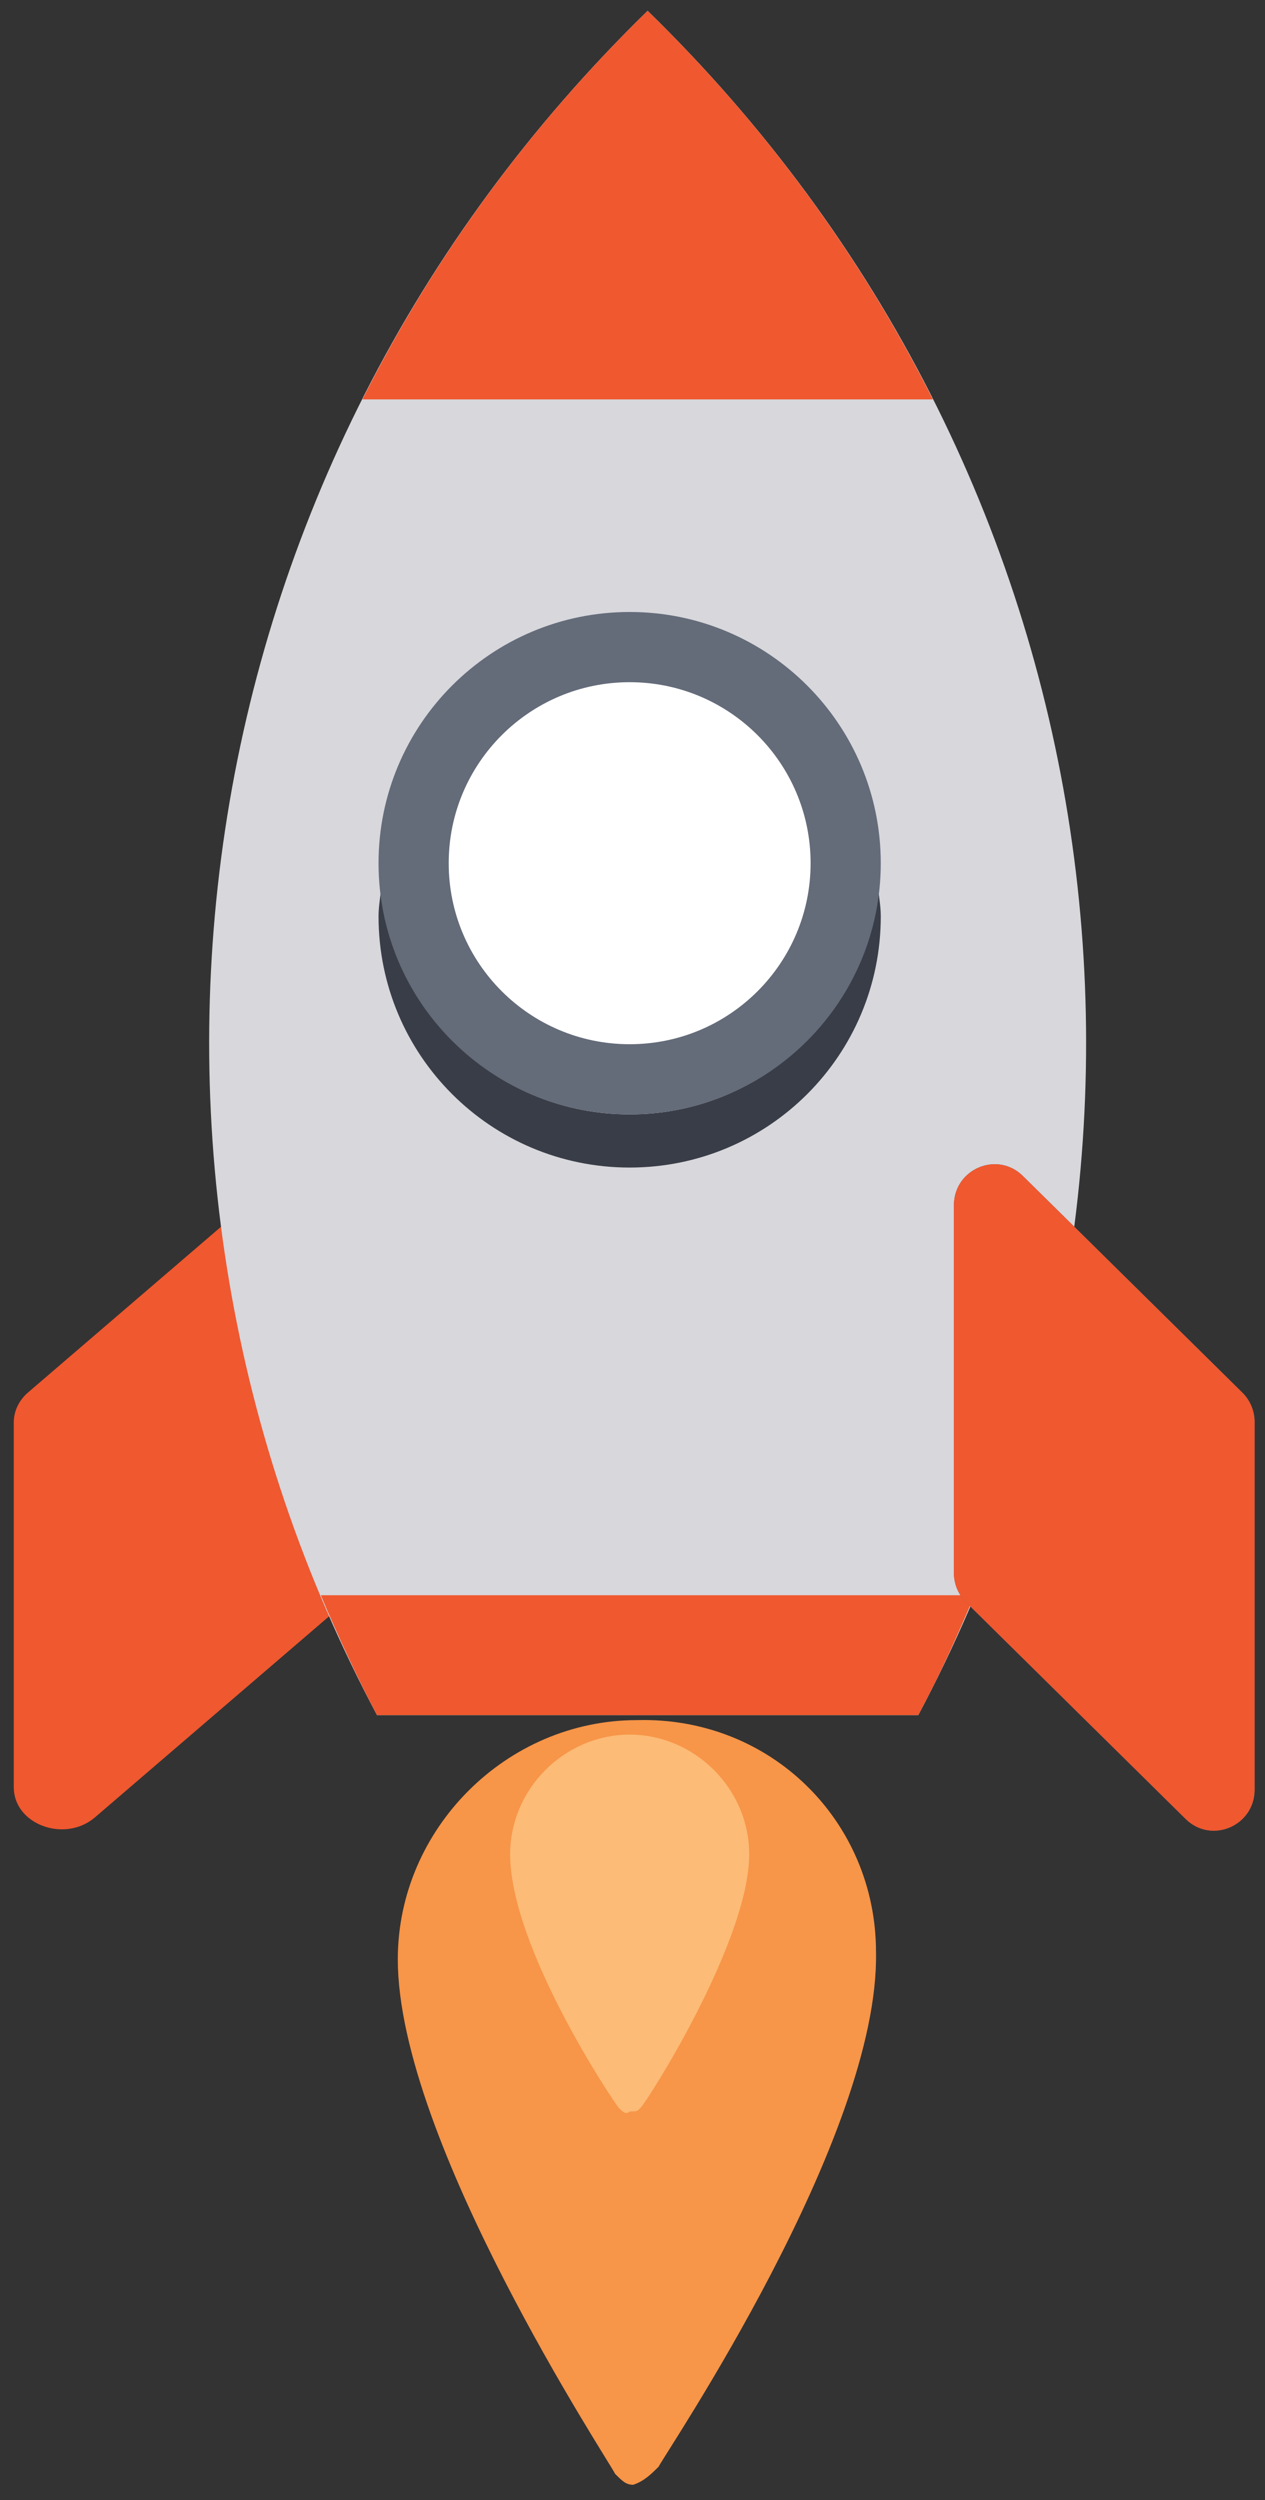
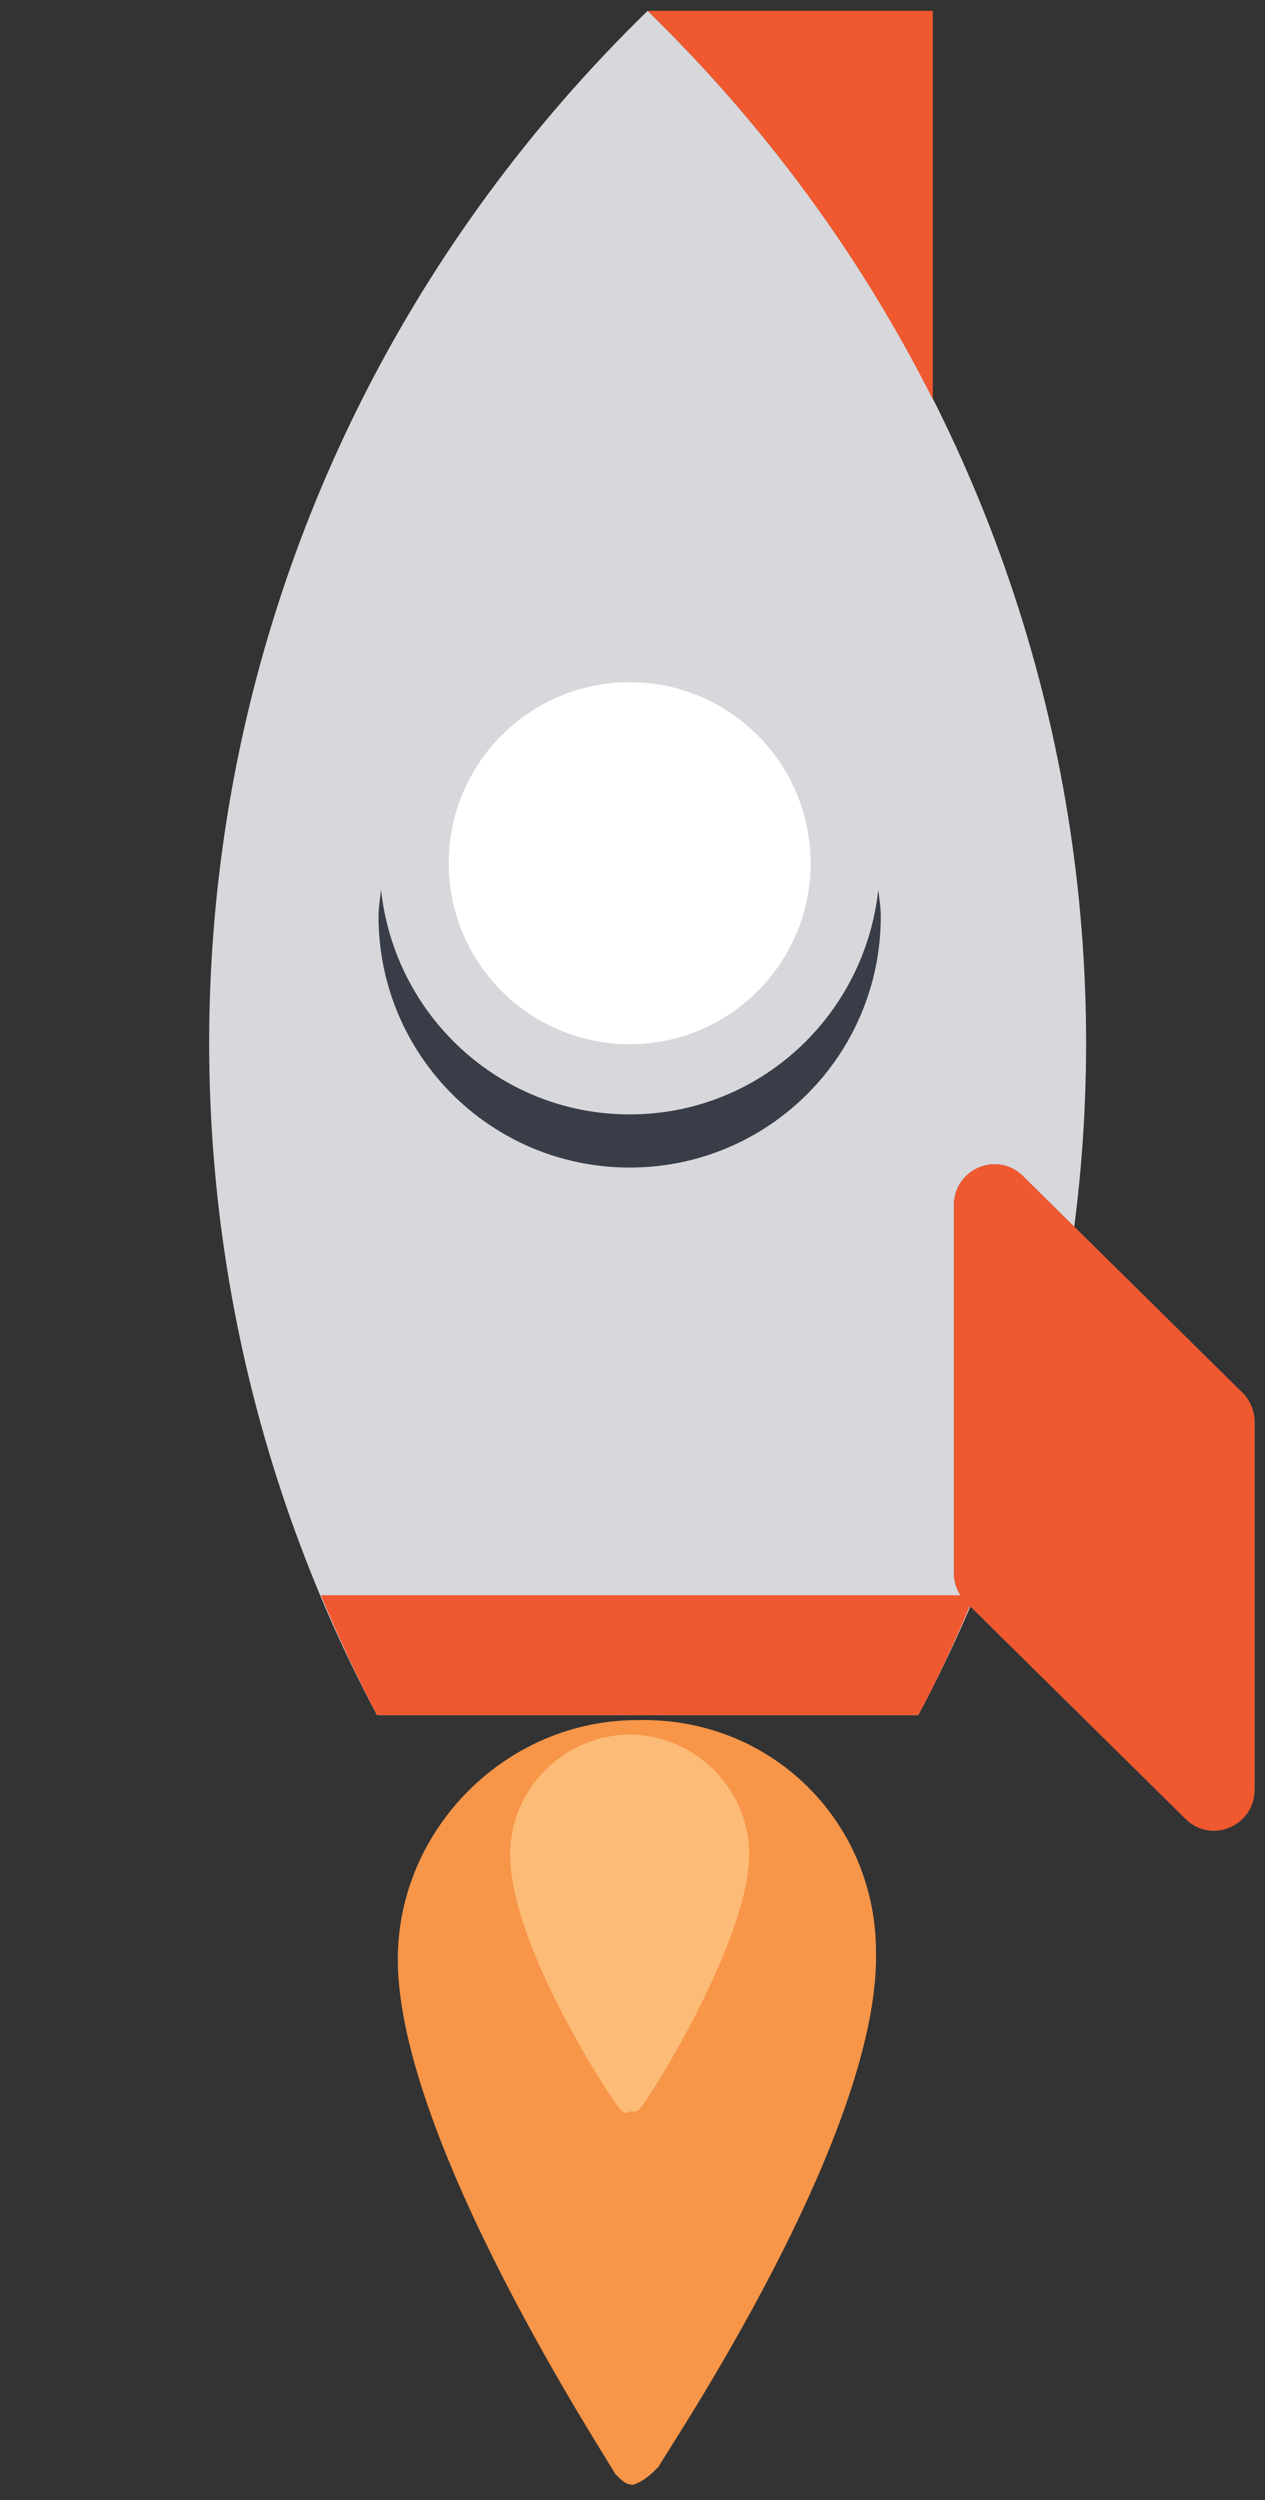
<svg xmlns="http://www.w3.org/2000/svg" width="82" height="162" viewBox="0 0 82 162" fill="none">
  <rect x="0" y="0" width="82" height="162" fill="#333333" stroke="none" />
  <path d="M41.285 111.463C32.832 111.463 25.786 118.509 25.786 126.962C25.786 138.704 39.407 159.369 39.876 160.308C40.346 160.778 40.581 161.013 41.05 161.013C41.755 160.778 42.225 160.308 42.694 159.839C43.164 158.899 57.019 138.469 56.785 126.493C56.784 118.039 49.974 111.229 41.285 111.463Z" fill="#F79548" />
  <path d="M40.817 112.402C36.59 112.402 33.068 115.924 33.068 120.151C33.068 126.257 39.878 136.355 40.112 136.59C40.347 136.825 40.582 137.06 40.817 136.825C41.287 136.825 41.287 136.825 41.522 136.59C41.991 136.12 48.566 125.787 48.566 120.151C48.566 115.925 45.044 112.402 40.817 112.402Z" fill="#FCBB76" />
-   <path d="M22.369 103.847L6.161 117.759C4.199 119.444 0.893 118.224 0.893 115.816V92.169C0.893 91.438 1.228 90.737 1.825 90.225L18.033 76.313C19.995 74.628 23.301 75.848 23.301 78.257V101.903C23.301 102.635 22.965 103.335 22.369 103.847Z" fill="#F0582F" />
  <path d="M59.526 111.137C78.501 75.527 72.653 30.592 41.981 0.701C11.31 30.592 5.462 75.527 24.436 111.137H59.526Z" fill="#D7D7DC" />
  <path d="M20.798 103.371C21.902 106.003 23.104 108.603 24.436 111.137H59.526C60.891 108.603 62.06 106.003 63.165 103.371H20.798Z" fill="#F0582F" />
-   <path d="M60.469 25.881C55.888 16.783 49.746 8.271 41.981 0.701C34.216 8.271 28.075 16.783 23.494 25.881H60.469Z" fill="#F0582F" />
+   <path d="M60.469 25.881C55.888 16.783 49.746 8.271 41.981 0.701H60.469Z" fill="#F0582F" />
  <path d="M56.931 57.657C56.054 65.812 49.231 72.213 40.816 72.213C32.401 72.213 25.577 65.812 24.7 57.657C24.635 58.241 24.538 58.794 24.538 59.379C24.538 68.379 31.816 75.657 40.816 75.657C49.816 75.657 57.094 68.379 57.094 59.379C57.094 58.794 56.996 58.209 56.931 57.657Z" fill="#393D47" />
-   <path d="M40.816 39.657C49.806 39.657 57.093 46.945 57.093 55.935C57.093 64.925 49.806 72.213 40.816 72.213C31.825 72.213 24.538 64.925 24.538 55.935C24.538 46.945 31.825 39.657 40.816 39.657Z" fill="#646B79" />
  <path d="M40.816 44.206C47.294 44.206 52.545 49.457 52.545 55.935C52.545 62.413 47.294 67.665 40.816 67.665C34.338 67.665 29.086 62.413 29.086 55.935C29.086 49.457 34.338 44.206 40.816 44.206Z" fill="white" />
  <path d="M62.626 103.829L76.855 117.868C78.521 119.513 81.326 118.32 81.326 115.967V92.144C81.326 91.429 81.04 90.743 80.533 90.243L66.305 76.203C64.638 74.558 61.834 75.751 61.834 78.105V101.927C61.834 102.643 62.119 103.328 62.626 103.829Z" fill="#646B79" />
  <path d="M62.627 103.829L76.855 117.868C78.522 119.513 81.326 118.32 81.326 115.966V92.144C81.326 91.429 81.04 90.743 80.533 90.243L66.306 76.203C64.639 74.558 61.834 75.751 61.834 78.105V101.927C61.834 102.643 62.12 103.328 62.627 103.829Z" fill="#F0582F" />
</svg>